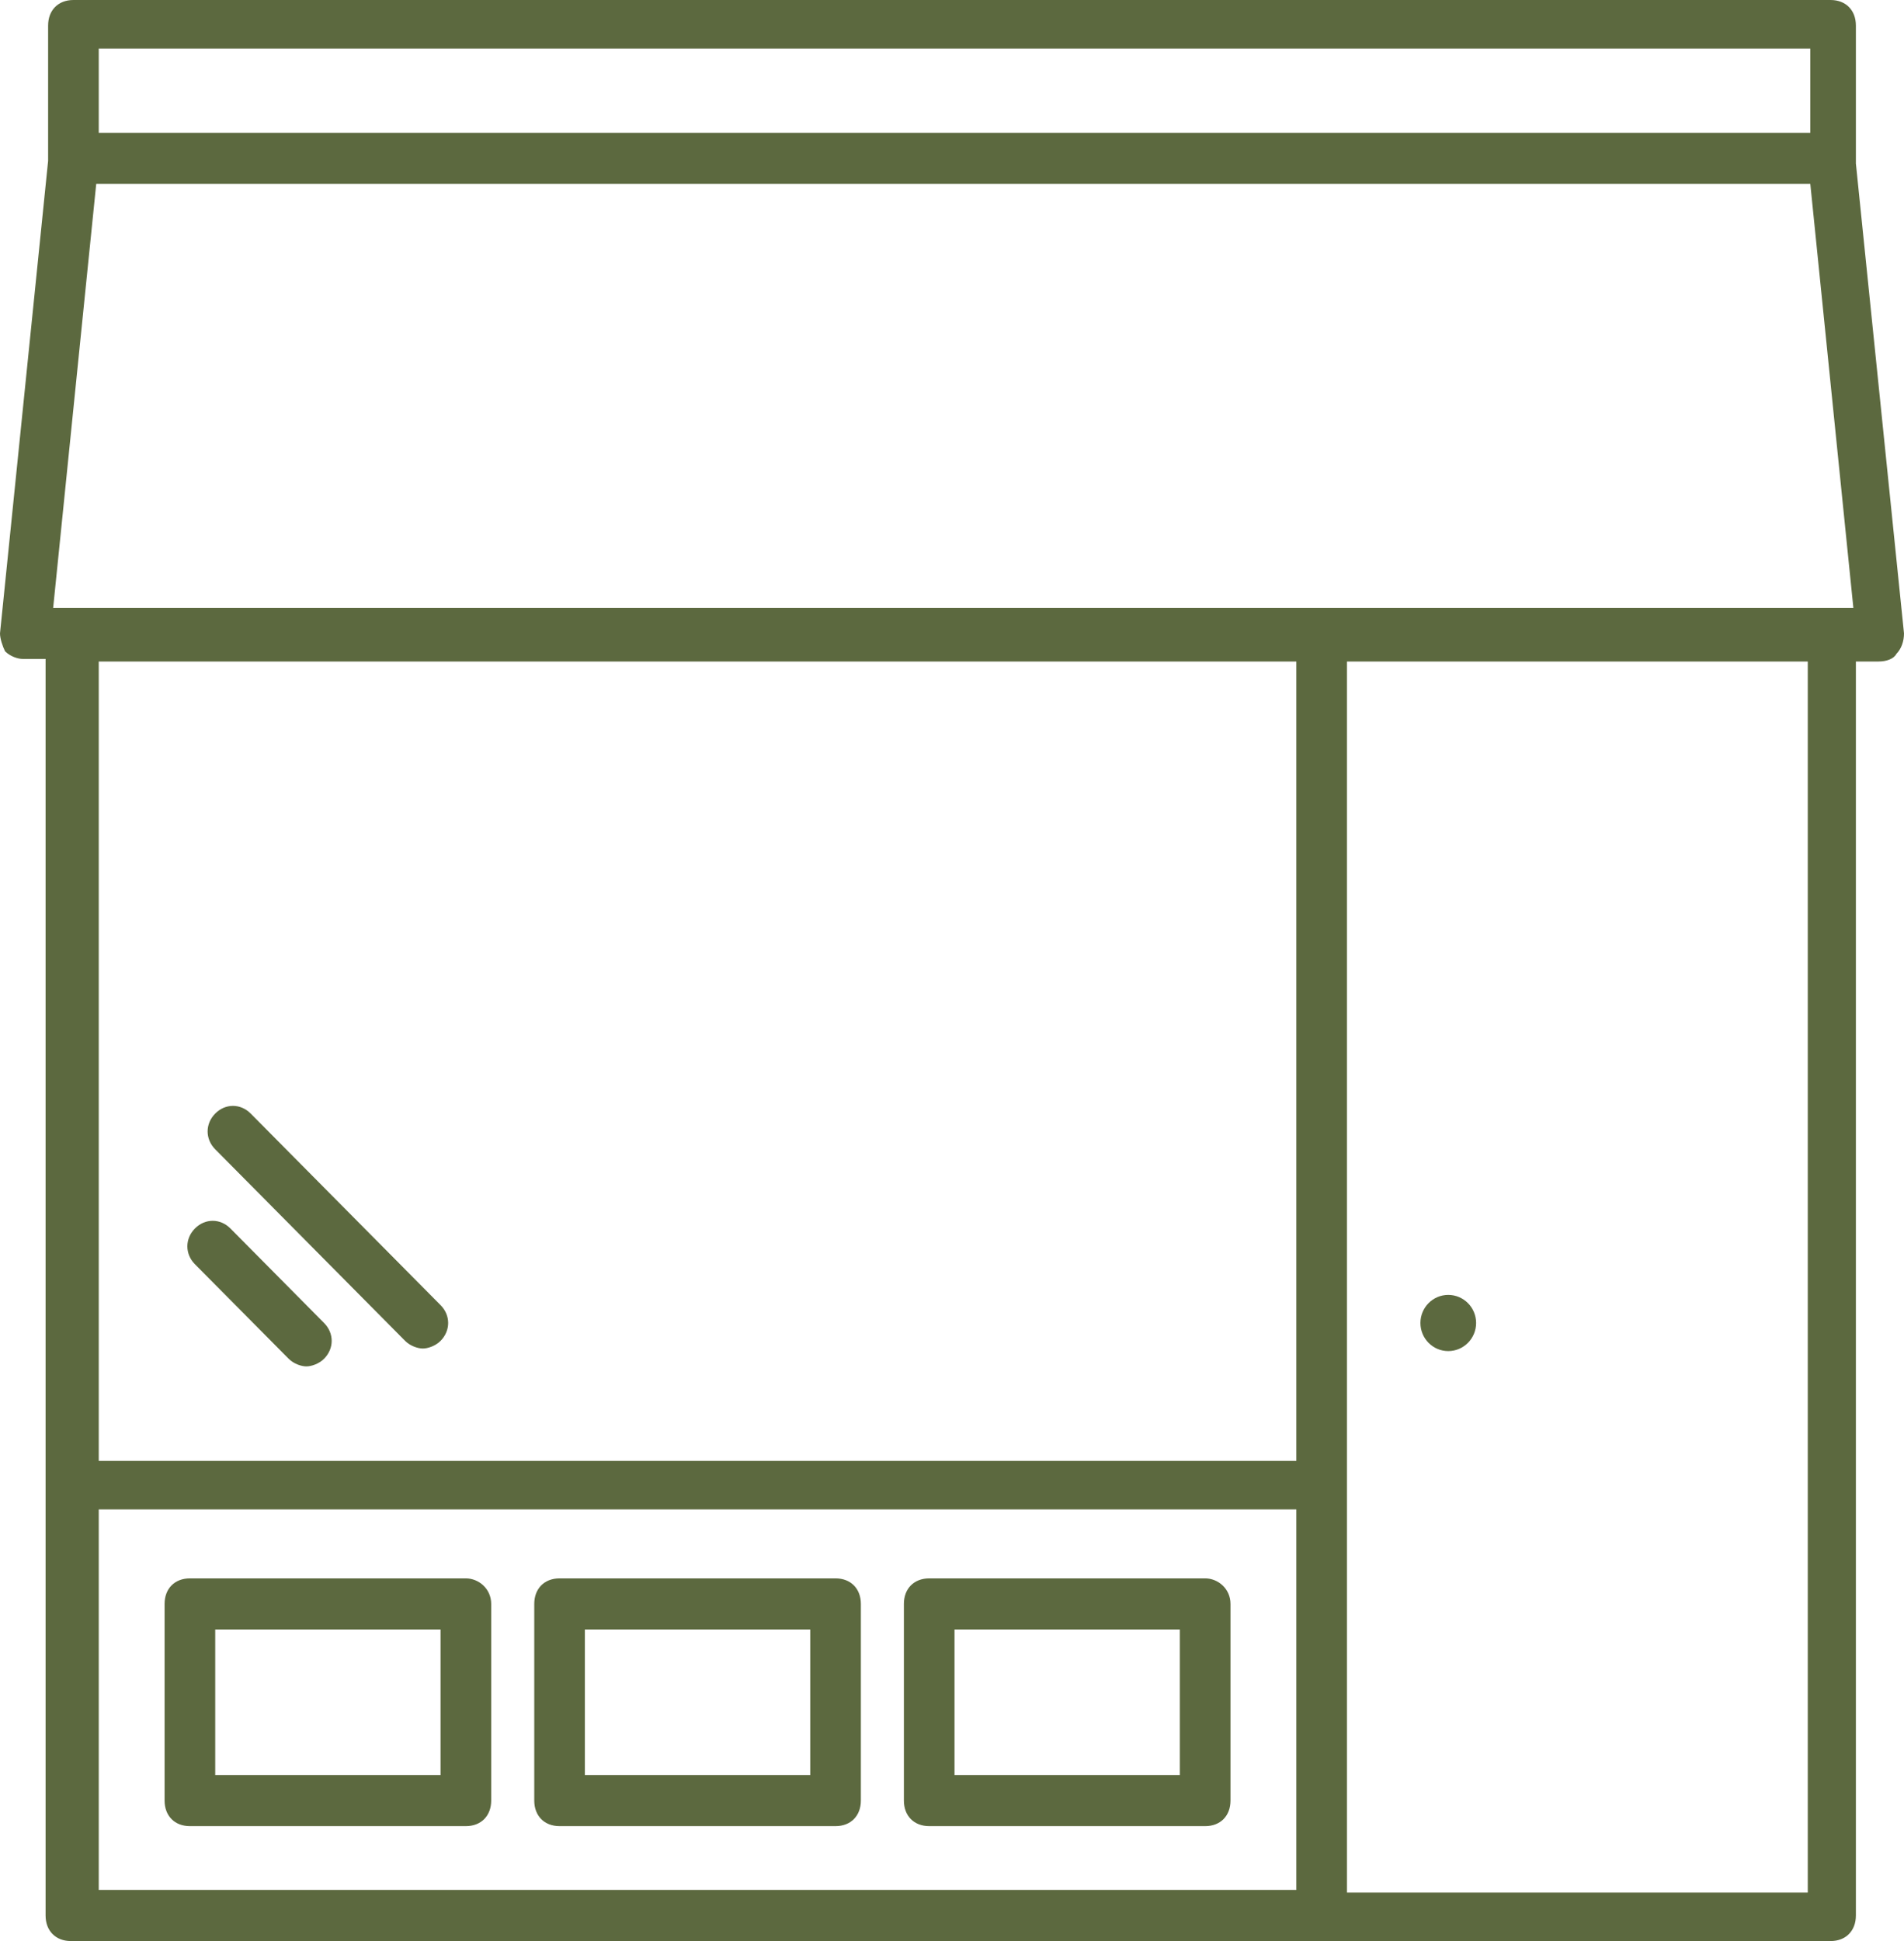
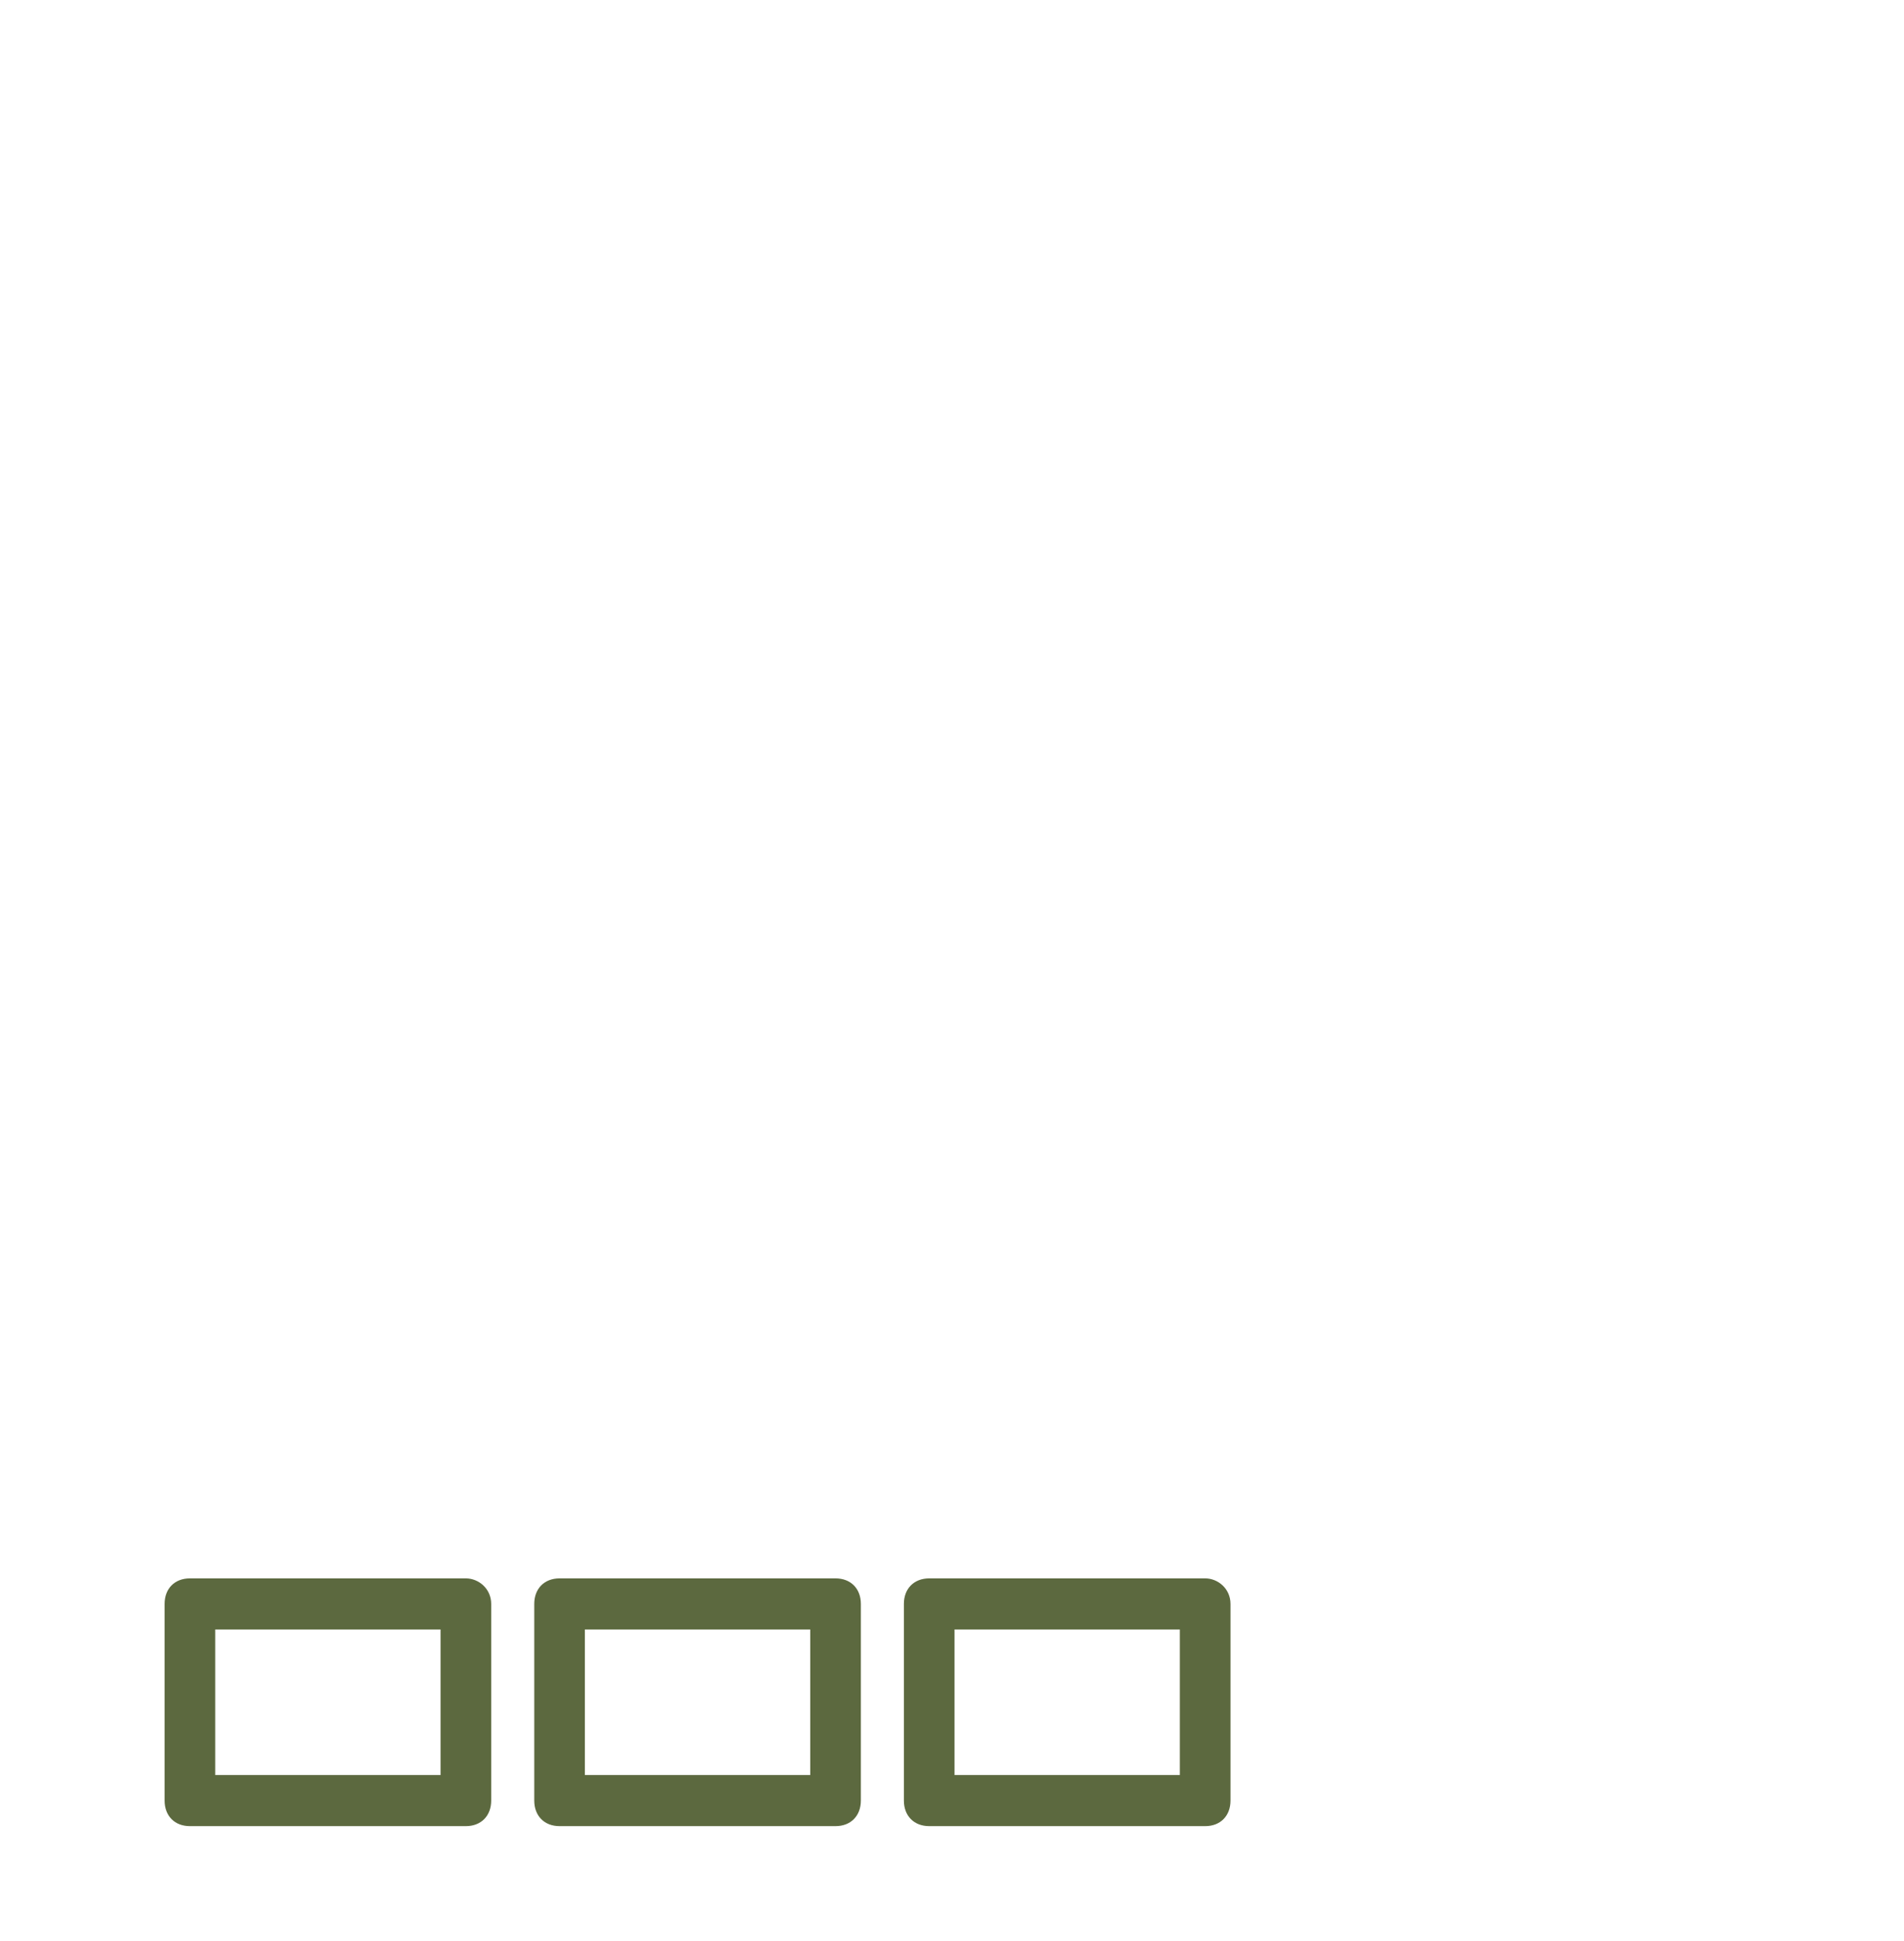
<svg xmlns="http://www.w3.org/2000/svg" width="52" height="53" viewBox="0 0 52 53" fill="none">
  <path d="M12.723 43.097H5.186C4.771 43.097 4.495 43.376 4.495 43.795V49.164C4.495 49.583 4.771 49.862 5.186 49.862H12.723C13.138 49.862 13.415 49.583 13.415 49.164V43.795C13.415 43.376 13.069 43.097 12.723 43.097ZM12.032 48.467H5.878V44.492H12.032V48.467Z" fill="#5C693F" />
  <path d="M22.819 43.097H15.282C14.867 43.097 14.591 43.376 14.591 43.795V49.164C14.591 49.583 14.867 49.862 15.282 49.862H22.819C23.234 49.862 23.511 49.583 23.511 49.164V43.795C23.511 43.376 23.234 43.097 22.819 43.097ZM22.128 48.467H15.973V44.492H22.128V48.467Z" fill="#5C693F" />
  <path d="M32.915 43.097H25.378C24.963 43.097 24.686 43.376 24.686 43.795V49.164C24.686 49.583 24.963 49.862 25.378 49.862H32.915C33.33 49.862 33.606 49.583 33.606 49.164V43.795C33.606 43.376 33.261 43.097 32.915 43.097ZM32.223 48.467H26.069V44.492H32.223V48.467Z" fill="#5C693F" />
-   <path d="M0.138 17.783C0.277 17.922 0.484 17.992 0.622 17.992H1.245V52.303C1.245 52.721 1.521 53 1.936 53H49.995C50.41 53 50.686 52.721 50.686 52.303V18.062H51.309C51.516 18.062 51.723 17.992 51.793 17.853C51.931 17.713 52 17.504 52 17.295L50.686 4.463V4.393V0.697C50.686 0.279 50.41 0 49.995 0H2.005C1.59 0 1.314 0.279 1.314 0.697V4.324C1.314 4.324 1.314 4.324 1.314 4.393L0 17.295C0 17.434 0.069 17.643 0.138 17.783ZM2.628 5.021H49.441L50.617 16.597H50.064H36.096H2.005H1.452L2.628 5.021ZM35.404 18.062V39.889H2.697V18.062H35.404ZM2.697 41.215H35.404V51.605H2.697V41.215ZM49.372 51.675H36.787V18.062H49.372V51.675ZM2.697 1.325H49.441V3.626H2.697V1.325Z" fill="#5C693F" />
-   <path d="M39.553 36.891C39.973 36.891 40.314 36.547 40.314 36.124C40.314 35.7 39.973 35.357 39.553 35.357C39.133 35.357 38.793 35.7 38.793 36.124C38.793 36.547 39.133 36.891 39.553 36.891Z" fill="#5C693F" />
-   <path d="M7.883 37.1C8.021 37.239 8.229 37.309 8.367 37.309C8.505 37.309 8.713 37.239 8.851 37.1C9.128 36.821 9.128 36.403 8.851 36.124L6.293 33.543C6.016 33.264 5.601 33.264 5.324 33.543C5.048 33.822 5.048 34.241 5.324 34.52L7.883 37.1Z" fill="#5C693F" />
-   <path d="M11.064 36.612C11.202 36.751 11.41 36.821 11.548 36.821C11.686 36.821 11.894 36.751 12.032 36.612C12.309 36.333 12.309 35.914 12.032 35.636L6.846 30.405C6.569 30.126 6.154 30.126 5.878 30.405C5.601 30.684 5.601 31.103 5.878 31.382L11.064 36.612Z" fill="#5C693F" />
</svg>